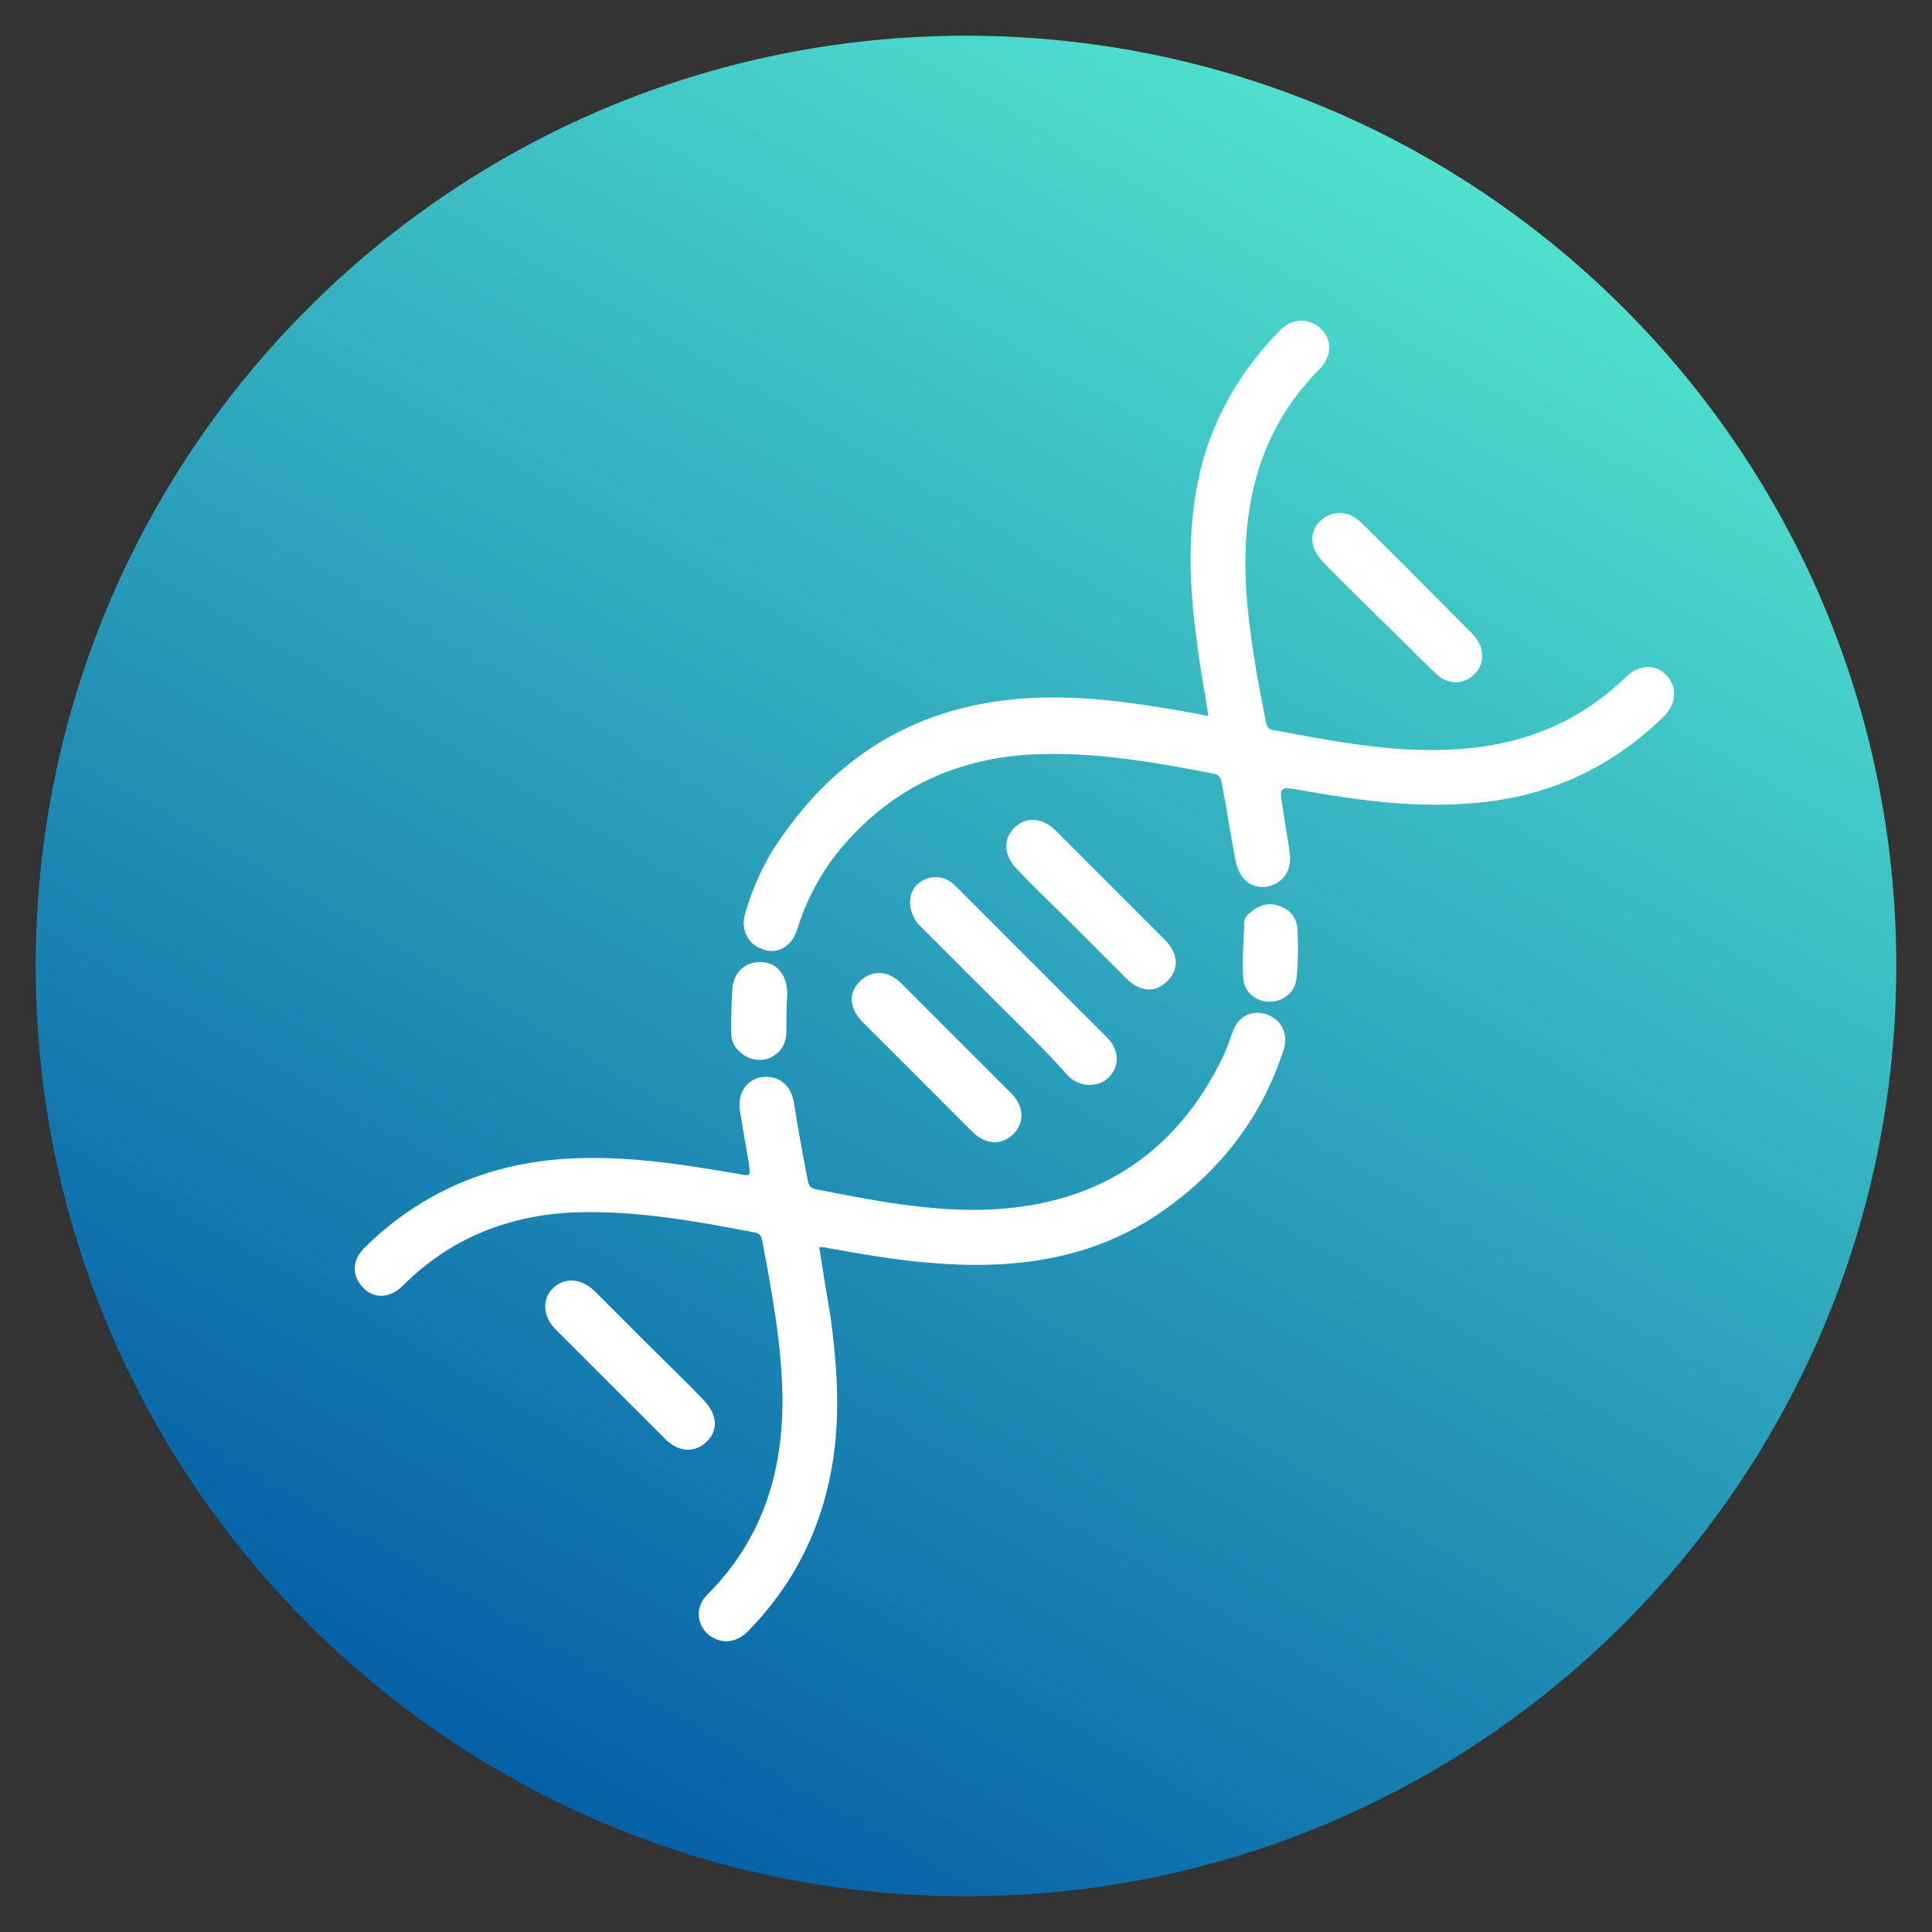
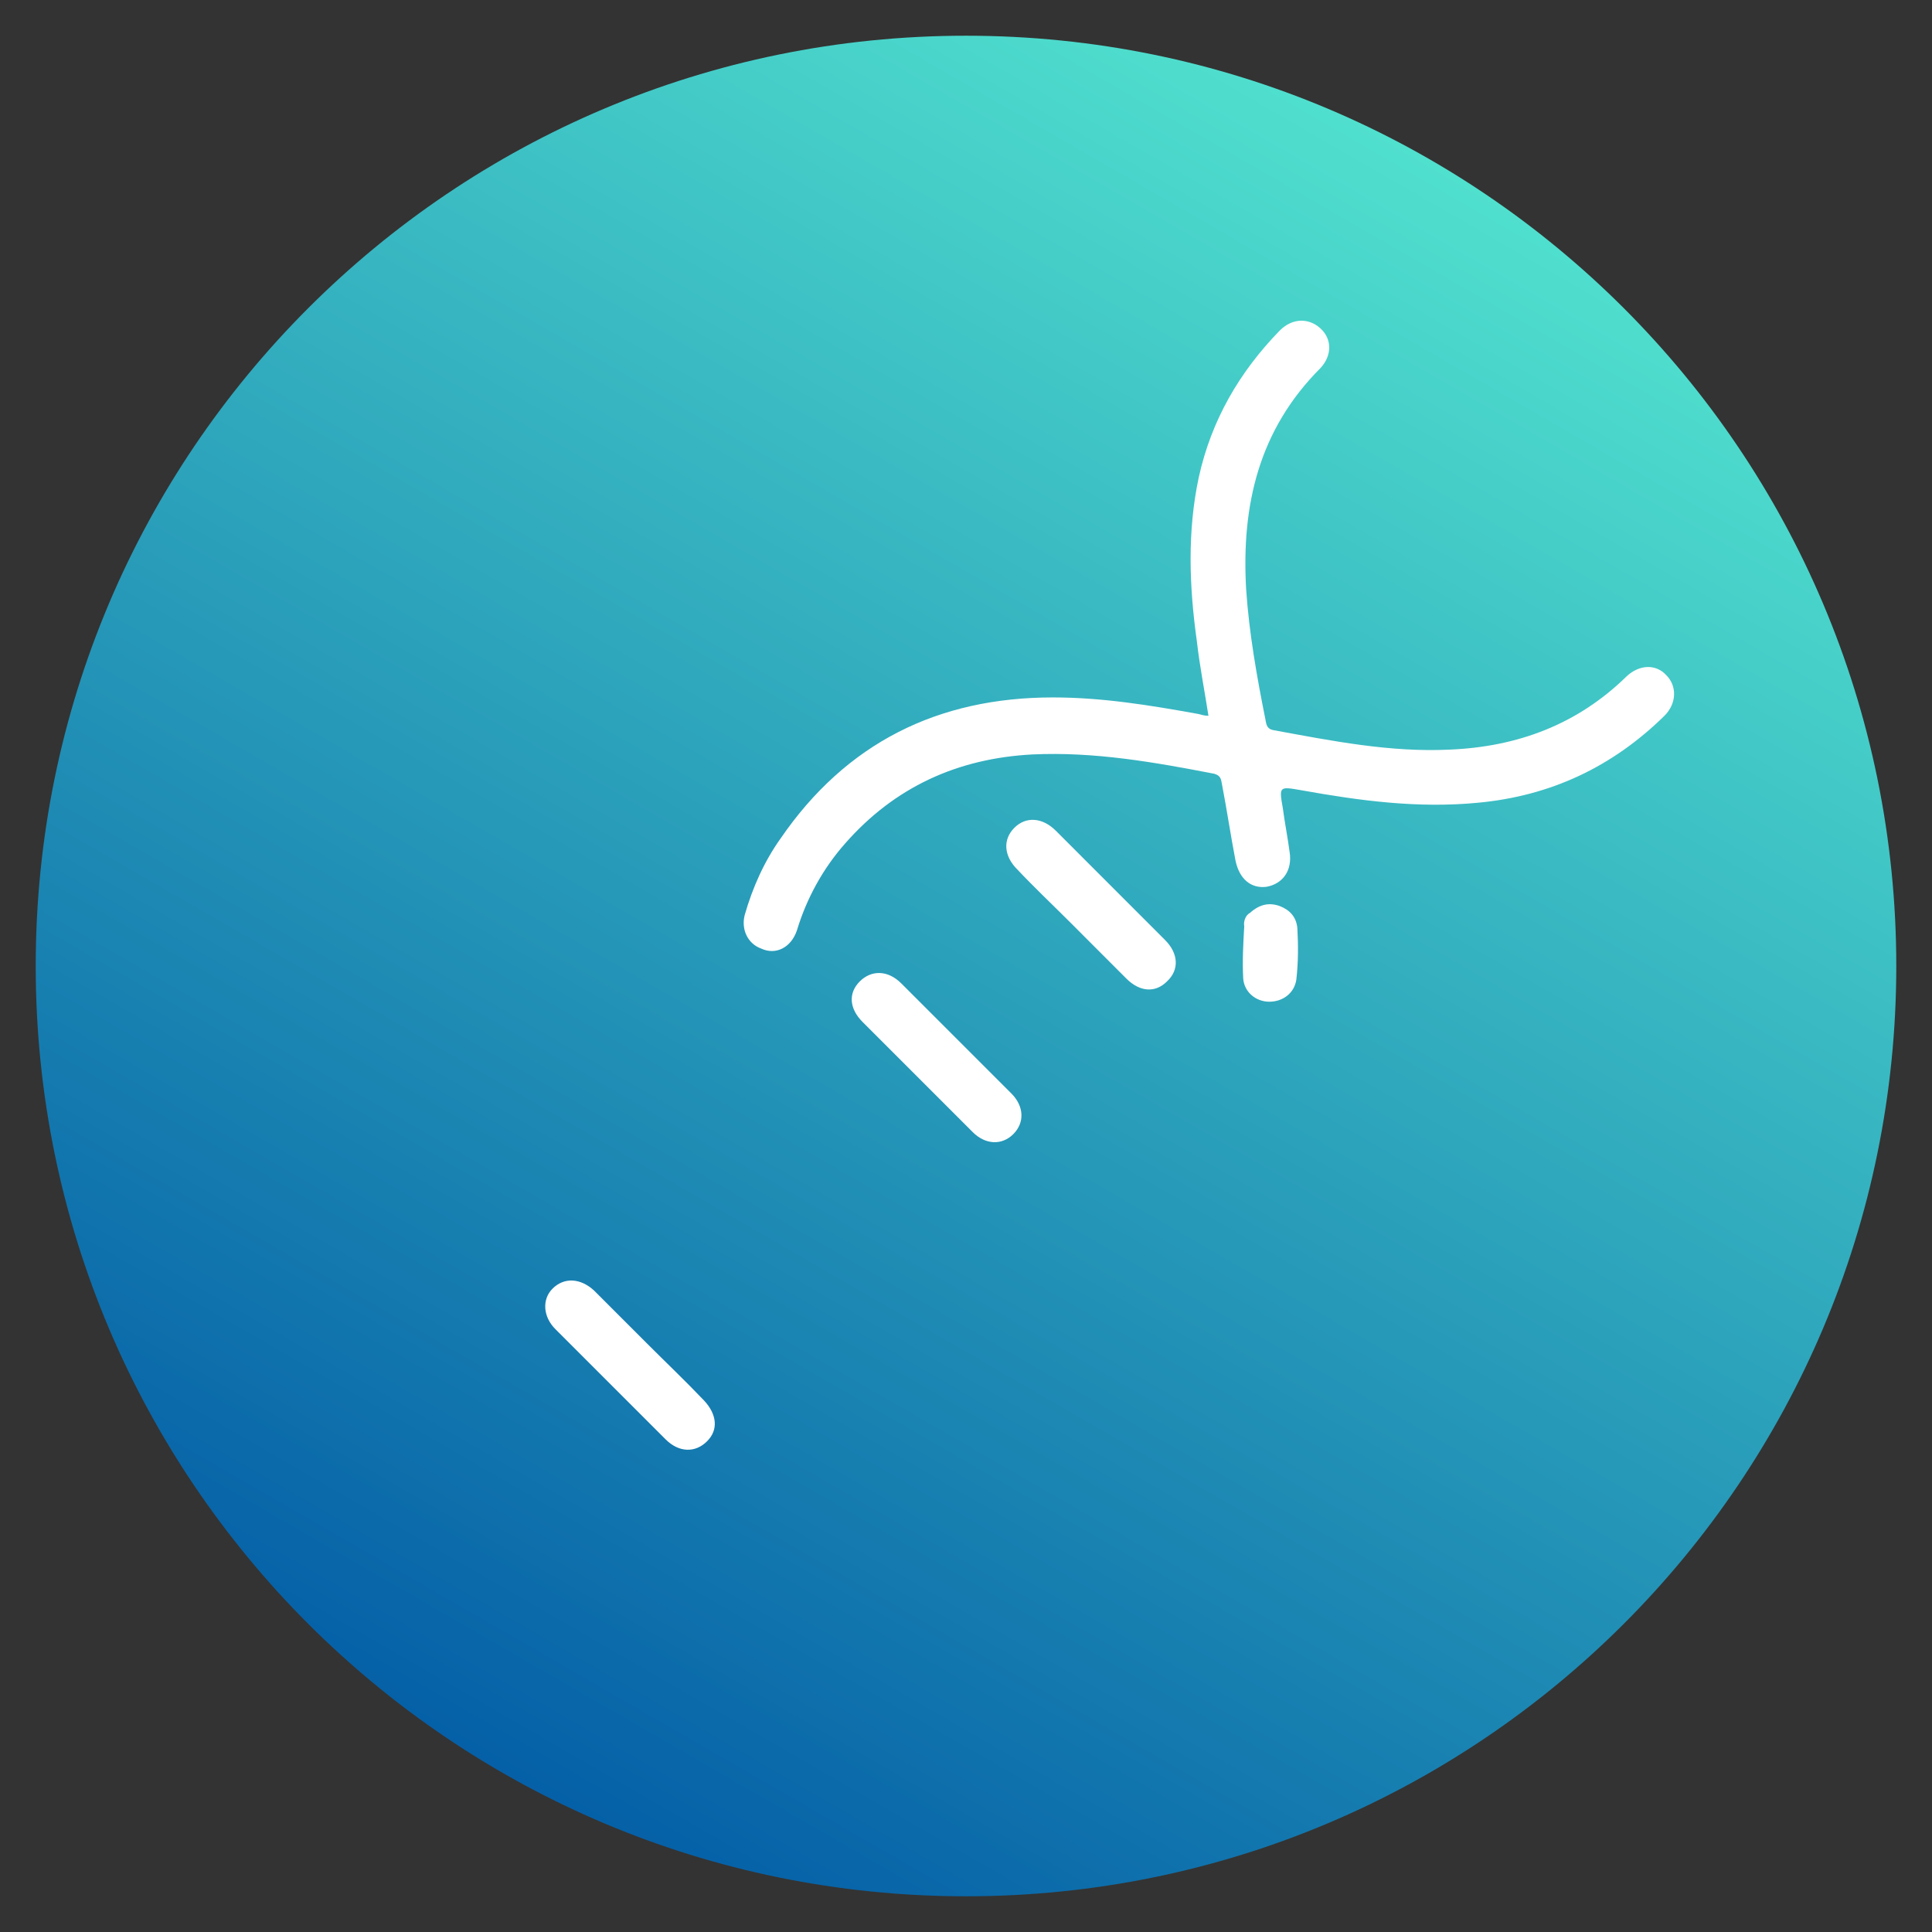
<svg xmlns="http://www.w3.org/2000/svg" width="150px" height="150px" viewBox="0 0 150 150" version="1.1">
  <rect x="0" y="0" width="150" height="150" fill="#333333" stroke="none" />
  <defs>
    <linearGradient id="linear0" gradientUnits="userSpaceOnUse" x1="51.817" y1="183.455" x2="148.183" y2="16.545" gradientTransform="matrix(0.75,0,0,0.75,0,0)">
      <stop offset="0" style="stop-color:rgb(1.961%,37.647%,65.49%);stop-opacity:1;" />
      <stop offset="1" style="stop-color:rgb(31.373%,87.843%,80.784%);stop-opacity:1;" />
    </linearGradient>
  </defs>
  <g id="surface1">
    <path style=" stroke:none;fill-rule:nonzero;fill:url(#linear0);" d="M 147.227 75 C 147.227 114.891 114.891 147.227 75 147.227 C 35.109 147.227 2.773 114.891 2.773 75 C 2.773 35.109 35.109 2.773 75 2.773 C 114.891 2.773 147.227 35.109 147.227 75 Z M 147.227 75 " />
    <path style=" stroke:none;fill-rule:nonzero;fill:rgb(100%,100%,100%);fill-opacity:1;" d="M 93.824 55.574 C 93.523 53.625 93.148 51.75 92.926 49.801 C 92.324 45.523 92.176 41.25 93.074 37.051 C 94.051 32.625 96.227 28.875 99.375 25.648 C 100.352 24.676 101.625 24.676 102.523 25.5 C 103.426 26.324 103.426 27.602 102.523 28.574 C 97.727 33.375 96.375 39.227 96.75 45.75 C 96.977 49.125 97.574 52.5 98.25 55.875 C 98.324 56.324 98.398 56.625 98.926 56.699 C 103.426 57.523 107.926 58.426 112.574 58.199 C 117.824 57.977 122.477 56.25 126.301 52.5 C 127.273 51.602 128.551 51.523 129.375 52.426 C 130.199 53.25 130.199 54.602 129.227 55.574 C 125.176 59.551 120.375 61.801 114.75 62.324 C 110.102 62.773 105.602 62.176 101.023 61.352 C 99.301 61.051 99.301 61.051 99.602 62.773 C 99.75 63.898 99.977 65.023 100.125 66.148 C 100.352 67.574 99.602 68.625 98.324 68.852 C 97.125 69 96.227 68.25 95.926 66.824 C 95.551 64.875 95.25 62.852 94.875 60.898 C 94.801 60.523 94.801 60.227 94.273 60.074 C 89.625 59.176 84.977 58.352 80.176 58.574 C 74.324 58.875 69.449 61.125 65.625 65.477 C 63.898 67.426 62.625 69.75 61.875 72.227 C 61.426 73.574 60.227 74.176 59.102 73.648 C 58.051 73.273 57.523 72.148 57.824 71.023 C 58.426 68.926 59.324 66.898 60.602 65.102 C 65.699 57.676 72.824 54.148 81.75 54.148 C 85.574 54.148 89.25 54.75 93 55.426 C 93.301 55.5 93.523 55.574 93.824 55.574 Z M 93.824 55.574 " />
-     <path style=" stroke:none;fill-rule:nonzero;fill:rgb(100%,100%,100%);fill-opacity:1;" d="M 63.602 96.824 C 63.898 98.699 64.199 100.574 64.5 102.375 C 65.102 106.875 65.324 111.301 64.199 115.727 C 63.148 120 61.051 123.602 58.051 126.676 C 57.074 127.648 55.801 127.648 54.898 126.824 C 54.074 126 54 124.727 54.898 123.824 C 59.176 119.551 60.824 114.301 60.75 108.375 C 60.676 104.324 59.926 100.273 59.176 96.301 C 59.102 96 59.023 95.773 58.648 95.699 C 54 94.801 49.426 93.977 44.625 94.125 C 39.449 94.352 34.949 96.148 31.273 99.824 C 30.301 100.801 29.023 100.875 28.199 99.977 C 27.301 99.074 27.301 97.801 28.352 96.824 C 32.324 92.926 37.125 90.676 42.676 90.074 C 47.551 89.551 52.426 90.301 57.227 91.125 C 58.352 91.352 58.273 91.352 58.125 90.227 C 57.898 88.949 57.676 87.602 57.449 86.25 C 57.227 84.898 57.977 83.773 59.176 83.625 C 60.449 83.477 61.426 84.227 61.648 85.648 C 61.949 87.602 62.324 89.625 62.699 91.574 C 62.773 91.949 62.852 92.25 63.301 92.324 C 67.875 93.227 72.449 94.125 77.102 93.898 C 85.352 93.449 91.352 89.477 94.949 82.051 C 95.25 81.449 95.477 80.699 95.699 80.102 C 96.148 78.898 97.199 78.375 98.324 78.75 C 99.449 79.125 100.051 80.25 99.676 81.449 C 98.023 86.625 94.875 90.75 90.449 93.898 C 84.898 97.875 78.523 98.625 71.926 98.023 C 69.375 97.801 66.824 97.352 64.273 96.898 C 63.977 96.824 63.824 96.824 63.602 96.824 Z M 63.602 96.824 " />
-     <path style=" stroke:none;fill-rule:nonzero;fill:rgb(100%,100%,100%);fill-opacity:1;" d="M 77.25 77.699 C 75.301 75.75 73.352 73.801 71.398 71.852 C 70.574 71.023 70.352 69.523 71.176 68.699 C 72.074 67.875 73.352 67.875 74.25 68.852 C 78.148 72.75 82.051 76.648 85.949 80.551 C 86.926 81.523 86.926 82.801 86.102 83.625 C 85.426 84.375 83.926 84.523 82.949 83.551 C 81.148 81.523 79.199 79.648 77.25 77.699 Z M 77.25 77.699 " />
    <path style=" stroke:none;fill-rule:nonzero;fill:rgb(100%,100%,100%);fill-opacity:1;" d="M 83.176 71.699 C 81.75 70.273 80.324 68.926 78.977 67.5 C 77.926 66.449 77.852 65.176 78.75 64.273 C 79.648 63.375 80.926 63.449 81.977 64.5 C 84.824 67.352 87.602 70.125 90.449 72.977 C 91.5 74.023 91.574 75.301 90.602 76.199 C 89.699 77.102 88.5 77.023 87.449 75.977 C 86.023 74.551 84.602 73.125 83.176 71.699 Z M 83.176 71.699 " />
    <path style=" stroke:none;fill-rule:nonzero;fill:rgb(100%,100%,100%);fill-opacity:1;" d="M 50.324 104.398 C 51.75 105.824 53.25 107.25 54.676 108.75 C 55.648 109.801 55.801 111 54.898 111.898 C 54 112.801 52.727 112.801 51.676 111.75 C 48.824 108.898 45.977 106.051 43.125 103.199 C 42.148 102.227 42.074 100.875 42.898 100.051 C 43.801 99.148 45.074 99.227 46.125 100.199 C 47.551 101.625 48.977 103.051 50.324 104.398 Z M 50.324 104.398 " />
-     <path style=" stroke:none;fill-rule:nonzero;fill:rgb(100%,100%,100%);fill-opacity:1;" d="M 106.949 47.852 C 105.523 46.426 104.023 45 102.602 43.5 C 101.699 42.523 101.625 41.25 102.523 40.426 C 103.426 39.602 104.699 39.602 105.676 40.574 C 108.602 43.426 111.449 46.352 114.301 49.199 C 115.273 50.176 115.352 51.523 114.449 52.352 C 113.551 53.25 112.273 53.176 111.301 52.125 C 109.875 50.773 108.449 49.273 106.949 47.852 Z M 106.949 47.852 " />
    <path style=" stroke:none;fill-rule:nonzero;fill:rgb(100%,100%,100%);fill-opacity:1;" d="M 74.25 80.625 C 75.676 82.051 77.102 83.477 78.523 84.898 C 79.5 85.875 79.574 87.148 78.676 88.051 C 77.773 88.949 76.5 88.875 75.523 87.898 C 72.676 85.051 69.824 82.199 66.977 79.352 C 65.926 78.301 65.852 77.102 66.75 76.199 C 67.648 75.301 68.926 75.301 69.977 76.352 C 71.398 77.773 72.824 79.199 74.25 80.625 Z M 74.25 80.625 " />
-     <path style=" stroke:none;fill-rule:nonzero;fill:rgb(100%,100%,100%);fill-opacity:1;" d="M 57.375 81.602 C 56.926 81.227 56.773 80.699 56.773 80.176 C 56.773 79.051 56.773 78 56.852 76.875 C 56.926 75.449 57.898 74.625 59.176 74.699 C 60.375 74.773 61.125 75.75 61.125 77.176 C 61.051 78.227 61.051 79.199 61.051 80.25 C 60.977 81.227 60.523 81.824 59.625 82.199 C 58.727 82.426 57.977 82.199 57.375 81.602 Z M 57.375 81.602 " />
    <path style=" stroke:none;fill-rule:nonzero;fill:rgb(100%,100%,100%);fill-opacity:1;" d="M 97.051 70.875 C 97.801 70.199 98.551 70.051 99.375 70.352 C 100.125 70.648 100.648 71.176 100.727 72.074 C 100.801 73.426 100.801 74.699 100.648 76.051 C 100.5 77.102 99.602 77.773 98.551 77.773 C 97.5 77.773 96.602 77.023 96.523 75.977 C 96.449 74.625 96.523 73.273 96.602 71.926 C 96.523 71.477 96.75 71.023 97.051 70.875 Z M 97.051 70.875 " />
  </g>
</svg>